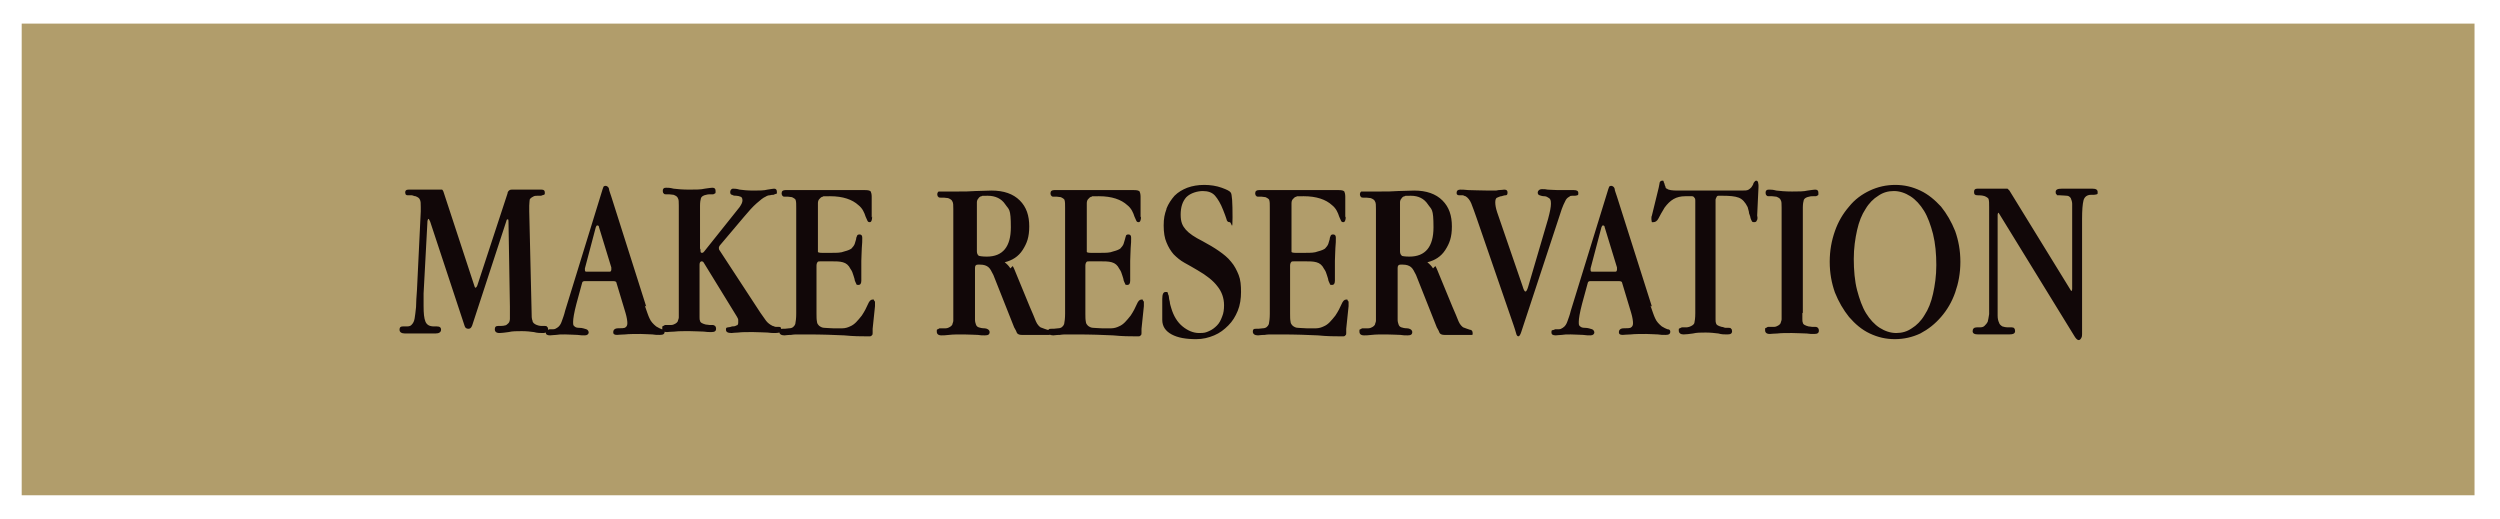
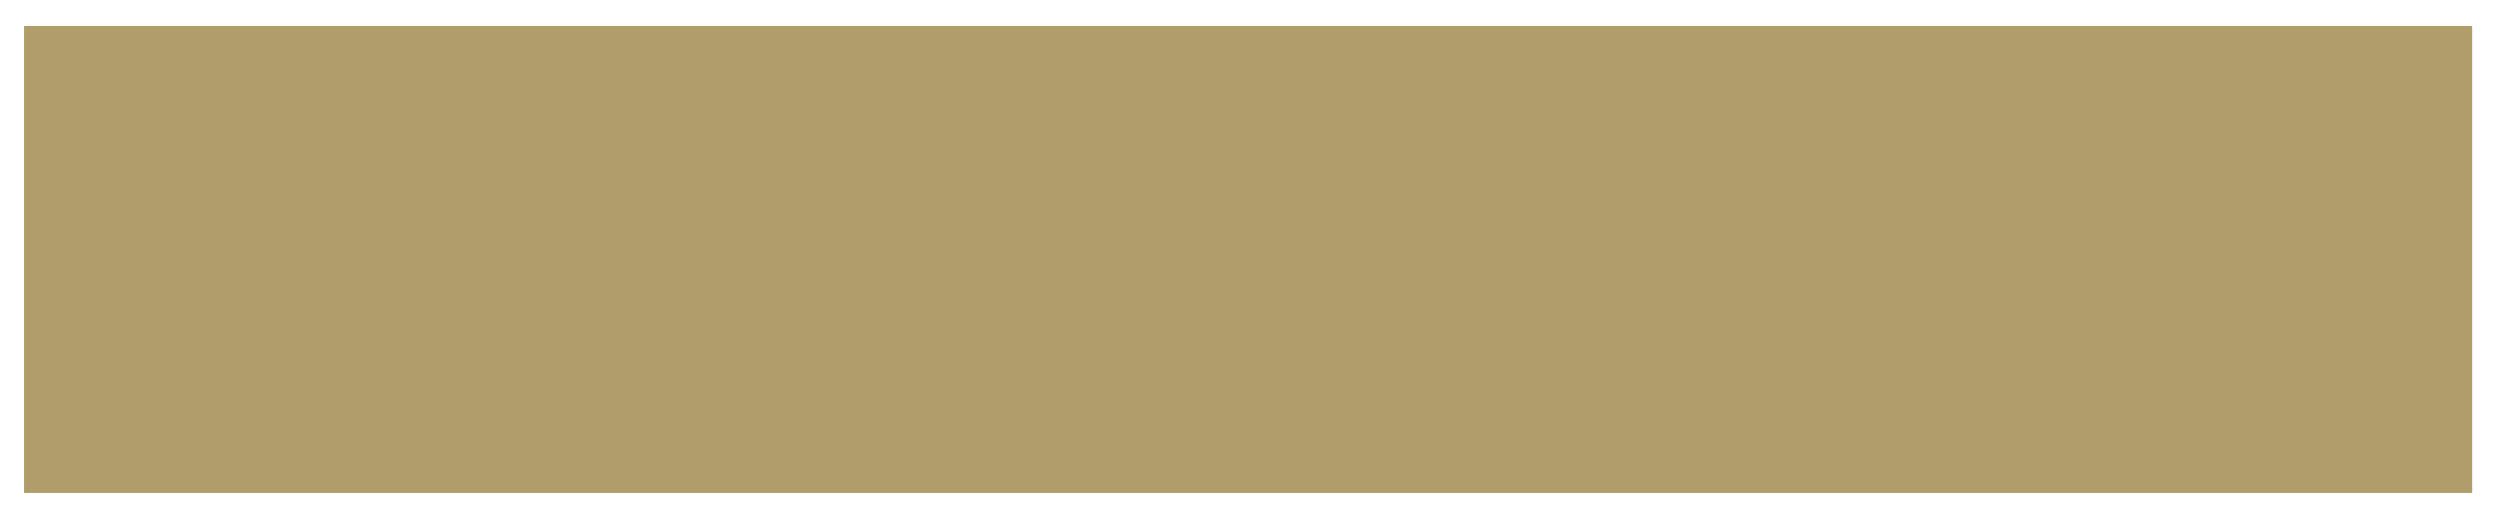
<svg xmlns="http://www.w3.org/2000/svg" id="Layer_1" data-name="Layer 1" version="1.1" viewBox="0 0 530 110">
  <defs>
    <style> .cls-1 { fill: #b19d6b; } .cls-1, .cls-2, .cls-3 { stroke-width: 0px; } .cls-4 { clip-path: url(#clippath); } .cls-2, .cls-5 { fill: none; } .cls-5 { stroke: #b19d6b; } .cls-3 { fill: #110708; } </style>
    <clipPath id="clippath">
-       <rect class="cls-2" x="4.6" y="5" width="520" height="100" />
-     </clipPath>
+       </clipPath>
  </defs>
  <rect class="cls-1" x="5.1" y="5.5" width="519" height="99" />
  <g class="cls-4">
    <rect class="cls-5" x="5.1" y="5.5" width="519" height="99" />
-     <path class="cls-3" d="M425.1,40c.2,0,.4,0,.5,0,0,0,.2.2.4.4l13.1,21.3s0,0,0,0c.1,0,.2-.2.2-.5v-13.4c0-.7,0-1.2,0-1.6,0-.4,0-.7,0-.9,0-.9,0-1.6,0-2.1,0-.5-.2-.9-.3-1.2-.2-.3-.5-.5-.8-.5-.4,0-.9-.1-1.6-.1s-.5,0-.6-.2c-.2-.1-.2-.3-.2-.5,0-.5.4-.7,1.3-.7s1,0,1.5,0c.5,0,1.2,0,1.9,0s1.3,0,1.8,0c.5,0,.9,0,1.3,0,.7,0,1.1.2,1.1.7s0,.4-.2.5c-.1,0-.3.1-.7.1h-.5c-.8,0-1.4.4-1.6,1.2-.2.8-.3,2.1-.3,3.9v24.4c0,.3,0,.6-.2.9-.1.2-.3.4-.5.4-.3,0-.6-.3-.9-.8l-16.1-26.2s0,0,0,0c-.1,0-.2.2-.2.5v19c0,.9,0,1.7,0,2.3,0,.6.1,1.1.3,1.5.1.4.4.6.7.8.3.1.7.2,1.2.2s.3,0,.4,0c.1,0,.3,0,.4,0,.5,0,.7.3.7.8s-.4.7-1.3.7-1,0-1.5,0c-.6,0-1.2,0-1.9,0s-1.2,0-1.7,0c-.5,0-1,0-1.4,0-.8,0-1.2-.2-1.2-.7s.3-.8.9-.8h.4c.5,0,.9,0,1.2-.3s.5-.5.7-.9c.1-.4.2-.9.3-1.6,0-.7,0-1.5,0-2.4v-20.3c0-.8,0-1.3-.1-1.6,0-.3-.4-.5-.8-.7-.6-.2-1.1-.2-1.6-.2-.5,0-.7-.2-.7-.7s.2-.7.7-.7h6.3ZM398.2,41.5c-1,.6-2,1.6-2.7,2.8-.8,1.2-1.4,2.7-1.8,4.5-.4,1.8-.7,3.8-.7,6.1s.2,4.7.7,6.6c.5,1.9,1.1,3.6,1.9,4.9.8,1.3,1.8,2.4,2.9,3.1,1.1.7,2.3,1.1,3.5,1.1s2.3-.3,3.3-1c1-.6,2-1.6,2.7-2.8.8-1.2,1.4-2.7,1.8-4.5.4-1.8.7-3.8.7-6.1s-.2-4.6-.7-6.6c-.5-1.9-1.1-3.6-1.9-4.9-.8-1.3-1.8-2.4-2.9-3.1-1.1-.7-2.3-1.1-3.5-1.1s-2.3.3-3.3,1M407.1,40.4c1.7.8,3.1,2,4.4,3.4,1.2,1.5,2.2,3.2,3,5.2.7,2,1.1,4.1,1.1,6.5s-.4,4.5-1.1,6.5c-.7,2-1.7,3.7-3,5.2-1.3,1.5-2.7,2.6-4.4,3.5-1.7.8-3.5,1.2-5.4,1.2s-3.6-.4-5.3-1.2c-1.7-.8-3.1-2-4.4-3.5-1.2-1.5-2.2-3.2-3-5.2-.7-2-1.1-4.1-1.1-6.5s.4-4.5,1.1-6.5c.7-2,1.7-3.7,3-5.2,1.2-1.5,2.7-2.6,4.4-3.4,1.7-.8,3.5-1.2,5.4-1.2s3.6.4,5.3,1.2M382.1,66.3c0,.5,0,.9,0,1.3,0,.3,0,.6.1.8,0,.2.2.4.4.5.2.1.4.2.8.3.3,0,.6.1.8.1s.5,0,.7,0c.2,0,.4.1.5.2.1.1.2.3.2.6,0,.5-.3.7-1,.7s-.8,0-1.6-.1c-.8,0-1.8-.1-3.1-.1s-2.3,0-3.1.1c-.8,0-1.3.1-1.6.1-.7,0-1-.3-1-.8s0-.4.2-.5c.1,0,.3-.2.4-.2.2,0,.4,0,.6,0s.5,0,.7,0c.4,0,.7-.2.9-.3.2-.1.4-.3.5-.5,0-.2.2-.5.2-.8,0-.3,0-.8,0-1.3v-22.4c0-.8,0-1.3-.2-1.6-.1-.3-.4-.5-.9-.7-.3,0-.6-.1-.9-.1s-.5,0-.7,0c-.2,0-.4,0-.5-.2-.1,0-.2-.3-.2-.5,0-.5.2-.7.7-.7s.8,0,1.6.2c.8.1,1.9.2,3.3.2s2.5,0,3.3-.2c.8-.1,1.3-.2,1.6-.2.5,0,.7.2.7.7s0,.4-.1.5c0,0-.2.1-.4.2-.2,0-.4,0-.7,0-.3,0-.5,0-.8.1-.6.1-1,.4-1.1.7-.1.3-.2.9-.2,1.6v22.4ZM372.6,45.7c0,.6,0,.9-.2,1.1,0,.2-.3.3-.5.3s-.4,0-.5-.2c-.1-.2-.2-.4-.3-.7,0-.3-.2-.6-.3-1,0-.4-.2-.8-.3-1.3-.5-1-1.1-1.7-1.9-2-.8-.3-1.9-.4-3.4-.4h-.8c-.2,0-.4,0-.5.3-.1.2-.2.4-.2.5v24.1c0,.5,0,1,0,1.3,0,.3,0,.6.1.8,0,.2.2.4.4.5.2.1.4.2.8.3.3,0,.6.2.8.2.3,0,.5,0,.7,0,.2,0,.4,0,.5.2.1,0,.2.3.2.5,0,.5-.3.7-1,.7s-1.2,0-1.9-.2c-.8-.1-1.7-.2-2.7-.2s-1.9,0-2.7.2c-.8.1-1.4.2-2,.2s-1-.3-1-.8,0-.4.2-.5c.1,0,.3-.2.5-.2.2,0,.4,0,.7,0s.5,0,.8-.1c.6-.2,1-.5,1.1-.8.1-.4.2-1.1.2-2.1v-23.9c0-.2,0-.4-.2-.6-.1-.2-.3-.3-.5-.3h-1.4c-1,0-1.8.2-2.5.6-.7.4-1.3,1-1.9,1.8-.6,1-1,1.7-1.3,2.3-.3.6-.7.8-1.1.8h0c-.1,0-.2,0-.3,0,0,0-.1-.3-.1-.6s0-.1,0-.3c0-.2,0-.3.1-.5l1.2-4.9c.2-.7.3-1.3.4-1.8,0-.5.3-.7.6-.7s.2,0,.3.2c0,.2.2.4.2.6,0,.2.2.4.2.6,0,.2.2.3.3.3.3.3,1.1.4,2.3.4s1,0,1.6,0c.6,0,1.2,0,2,0h6c.8,0,1.5,0,2.2,0,.6,0,1.2,0,1.6,0,.8,0,1.3,0,1.6-.2.2-.1.4-.3.6-.5.1-.2.3-.4.4-.7,0-.2.2-.4.3-.5,0-.1.2-.2.3-.2.2,0,.3.1.4.3,0,.2.1.4.1.6v.5l-.3,6.4ZM339.8,47.8c-.1,0-.2.1-.3.4l-2.3,8.7c0,.1,0,.2,0,.3h0c0,.3.1.4.3.4h4.9c0,0,.2,0,.3-.1,0,0,.1-.2.1-.3s0-.2,0-.5l-2.6-8.5c0-.3-.2-.4-.3-.4M349.9,64.8c.4,1.1.7,2.1,1,2.7.3.7.8,1.2,1.4,1.7.5.3.9.5,1.2.6.4,0,.6.2.6.5,0,.5-.3.7-1,.7s-1,0-1.6-.1c-.7,0-1.5-.1-2.5-.1s-2.5,0-3.3.1c-.8,0-1.4.1-1.7.1-.6,0-.8-.2-.8-.6s.3-.8,1-.8,1.4,0,1.6-.2c.3-.2.4-.5.4-.9s-.1-1.2-.4-2.2l-1.9-6.3c0-.3-.3-.4-.7-.4h-6.1c0,0-.2,0-.3.1-.1,0-.2.2-.2.3l-1.2,4.4c-.5,1.9-.7,3.2-.7,3.8s0,.8.3,1c.2.2.5.3,1,.3.7,0,1.1.2,1.5.3.3.1.5.4.5.7s-.3.6-.8.6-.9,0-1.6-.1c-.7,0-1.6-.1-2.6-.1s-1.3,0-1.9.1c-.5,0-1,.1-1.3.1-.6,0-.9-.2-.9-.6s0-.4.2-.5c.2,0,.4-.1.6-.2.2,0,.5,0,.8,0,.3,0,.5-.1.8-.3.5-.3.8-.8,1-1.4.2-.6.5-1.3.7-2.2l7.8-25.3c.1-.4.2-.6.3-.9,0-.2.3-.3.5-.3s.6.2.7.6c0,.4.3,1,.5,1.7l7.4,23.3ZM322.5,70.4c-.2.6-.4.9-.6.9s-.4-.2-.5-.7c-.1-.4-.3-1-.5-1.6l-7.9-22.9c-.4-1.2-.8-2.2-1.1-3-.3-.7-.7-1.2-1.2-1.5-.2,0-.4-.2-.6-.2-.2,0-.4,0-.6,0-.2,0-.4,0-.5-.1-.1,0-.2-.2-.2-.4,0-.5.3-.7.8-.7s.7,0,1.7.1c1,0,2.4.1,4.4.1s1.4,0,2-.1c.6,0,1-.1,1.2-.1.5,0,.7.2.7.6s-.1.6-.4.6c-.3,0-.5.1-.9.2-.3,0-.6.2-.9.3-.3.1-.4.5-.4,1s.1,1.2.4,2.1l5.4,15.7c.2.7.4,1.1.6,1.1s.4-.4.6-1.1l4.2-14.3c.4-1.5.6-2.5.6-3.2s-.1-1-.4-1.2c-.3-.2-.6-.4-1-.4-.4,0-.7-.1-1-.2s-.4-.3-.4-.6.3-.7.9-.7.7,0,1.2.1c.6,0,1.3.1,2.2.1s1.8,0,2.4,0c.6,0,.9,0,1,0,.6,0,.9.2.9.6s0,.4-.2.5c-.1,0-.3.1-.5.1-.2,0-.4,0-.6,0-.2,0-.4,0-.6.2-.4.2-.7.5-.9,1-.2.4-.5,1-.7,1.6l-8.6,26.1ZM304.3,56.4c.3.5.5,1.1.8,1.8l2.8,6.8c.6,1.3,1,2.4,1.3,3.1.3.7.7,1.1,1,1.3.6.2,1,.4,1.4.5.4,0,.6.3.6.7s0,.4-.2.4c-.1,0-.3,0-.6,0-.4,0-.9,0-1.4,0-.5,0-1,0-1.6,0s-.7,0-1.1,0c-.4,0-.7,0-1.1,0s-.8-.1-1-.4c-.1-.3-.3-.7-.6-1.2l-4.4-11.1c-.4-.8-.7-1.4-1.1-1.7-.4-.3-.9-.5-1.7-.5h-.5c-.4,0-.6.2-.6.7v9.7c0,.5,0,.9,0,1.3,0,.4.1.7.2,1,.1.3.3.5.6.6.3.1.7.2,1.2.2s1.1.3,1.1.8-.3.7-1,.7-.8,0-1.5-.1c-.7,0-1.7-.1-3-.1s-2.3,0-3.1.1-1.3.1-1.6.1c-.7,0-1-.3-1-.8s0-.4.2-.5c.1,0,.3-.2.4-.2.2,0,.4,0,.6,0s.5,0,.7,0c.4,0,.7-.2.9-.3.2-.1.4-.3.5-.5,0-.2.2-.5.2-.8,0-.3,0-.8,0-1.3v-22.4c0-.8,0-1.3-.2-1.6-.1-.3-.4-.5-.9-.7-.3,0-.6-.1-.9-.1s-.5,0-.7,0c-.2,0-.4,0-.5-.2-.1,0-.2-.3-.2-.5s.1-.5.3-.6c.2,0,.5,0,1,0s.6,0,1.1,0c.6,0,1.3,0,2.1,0,1.2,0,2.4,0,3.6-.1,1.2,0,2.3-.1,3.4-.1,2.6,0,4.6.7,6,2.1,1.4,1.4,2,3.2,2,5.5s-.5,3.6-1.4,5c-.9,1.4-2.2,2.2-3.8,2.6.5.4.9.8,1.2,1.3M297,54.2c.3.1.9.2,1.8.2,3.4,0,5.1-2.1,5.1-6.2s-.4-3.7-1.2-4.9c-.8-1.2-2-1.8-3.6-1.8s-1,0-1.3.1c-.3,0-.6.3-.7.5-.2.2-.3.5-.3.8,0,.3,0,.7,0,1.1v9.3c0,.5.2.8.5,1M285.3,45.9c0,.8-.2,1.2-.5,1.2s-.4-.1-.5-.3c-.1-.2-.2-.5-.4-.9-.1-.4-.3-.8-.5-1.2-.2-.4-.6-.9-1-1.2-1.3-1.2-3.3-1.9-6-1.9s-1.2,0-1.5.1c-.4,0-.6.3-.8.5-.2.2-.3.5-.3.9,0,.4,0,.9,0,1.4v8.1c0,.4,0,.7,0,.8,0,.1.3.2.8.2h2.2c1,0,1.9,0,2.6-.3.8-.2,1.2-.4,1.5-.6.3-.3.6-.7.7-1,.1-.3.2-.7.3-1,0-.3.1-.5.2-.7,0-.2.3-.3.5-.3.4,0,.6.2.6.7s0,1.3-.1,2.2c0,.8-.1,1.7-.1,2.7s0,2.1,0,2.8c0,.7,0,1.2,0,1.4,0,.6-.2.9-.6.9s-.4,0-.5-.3c-.1-.2-.2-.4-.3-.7,0-.3-.2-.7-.3-1.1-.1-.4-.3-.9-.6-1.3-.4-.8-.9-1.2-1.6-1.4-.7-.2-1.5-.2-2.5-.2h-2.2c-.4,0-.6,0-.7.2-.1.1-.2.4-.2.7v10.2c0,.7,0,1.2.1,1.7,0,.4.3.7.5.9.3.2.6.4,1.1.4.5,0,1,.1,1.8.1s1.4,0,2,0c.6,0,1.2-.2,1.6-.4.5-.2.9-.5,1.3-.9.4-.4.8-.9,1.2-1.4.6-.9,1-1.7,1.3-2.4.3-.7.6-1,1-1s.2,0,.3.2c.1.1.2.2.2.3,0,.3,0,.6,0,.9l-.5,4.8c0,.4,0,.7,0,.9,0,.2,0,.4-.2.5,0,.1-.2.2-.4.2-.2,0-.4,0-.8,0-1,0-2.6,0-4.6-.2-2.1-.1-4.7-.2-7.9-.2s-2.6,0-3.4.1c-.8,0-1.2.1-1.4.1-.7,0-1.1-.3-1.1-.8s.2-.6.6-.6.9,0,1.5-.1c.7,0,1.1-.4,1.3-.9.1-.5.2-1.2.2-2.2v-22.4c0-.8,0-1.3-.1-1.6,0-.3-.4-.5-.8-.7-.3,0-.5-.1-.8-.1s-.5,0-.7,0c-.2,0-.4,0-.5-.2-.1,0-.2-.3-.2-.5,0-.5.3-.7.8-.7s.9,0,2.1,0c1.2,0,2.9,0,5.2,0s5.1,0,6.7,0c1.6,0,2.6,0,2.9,0,.7,0,1,.1,1.2.3.1.2.2.6.2,1.1v4.4ZM247.3,44.2c.4-1,1-1.9,1.7-2.7.8-.8,1.7-1.3,2.7-1.7,1.1-.4,2.3-.6,3.6-.6s2.6.2,3.7.6c1.1.4,1.7.7,1.9,1,.3.3.4,2.1.4,5.3s-.2,1-.6,1-.6-.2-.7-.7c-.1-.4-.4-1.1-.7-1.9-.5-1.3-1.1-2.3-1.7-3-.6-.7-1.5-1-2.6-1s-2.6.4-3.5,1.3c-.8.9-1.2,2.1-1.2,3.7s.4,2.4,1.1,3.2c.7.8,1.9,1.6,3.5,2.4,1.3.7,2.5,1.4,3.5,2.1,1,.7,1.9,1.4,2.6,2.3.7.8,1.2,1.8,1.6,2.8.4,1,.5,2.2.5,3.6s-.2,2.8-.7,4c-.5,1.2-1.1,2.2-2,3.1s-1.8,1.6-3,2.1c-1.2.5-2.4.8-3.8.8-2.2,0-3.9-.3-5.2-1-1.3-.7-2-1.7-2-3.1s0-1.1,0-1.6c0-.5,0-1,0-1.5s0-.6,0-.9c0-.2,0-.4,0-.4,0-1,.2-1.5.7-1.5s.4,0,.5.3c0,.2.2.4.2.7,0,.3.1.7.2,1.1,0,.4.2.9.3,1.3.5,1.7,1.3,3,2.4,3.9,1.1.9,2.3,1.4,3.5,1.4s1.4-.1,2.1-.4c.7-.3,1.2-.7,1.7-1.2.5-.5.8-1.1,1.1-1.9.3-.7.4-1.5.4-2.4,0-1.5-.5-2.9-1.4-4-.9-1.2-2.3-2.3-4.2-3.4-1-.6-1.9-1.1-2.8-1.6-.9-.5-1.6-1.1-2.3-1.8-.6-.7-1.1-1.5-1.5-2.5-.4-.9-.6-2.1-.6-3.6s.2-2.4.6-3.5M241.9,45.9c0,.8-.2,1.2-.5,1.2s-.4-.1-.5-.3c-.1-.2-.2-.5-.4-.9-.1-.4-.3-.8-.5-1.2-.2-.4-.6-.9-1-1.2-1.3-1.2-3.3-1.9-6-1.9s-1.2,0-1.5.1c-.4,0-.6.3-.8.5-.2.2-.3.5-.3.9,0,.4,0,.9,0,1.4v8.1c0,.4,0,.7,0,.8,0,.1.3.2.8.2h2.2c1,0,1.9,0,2.6-.3.8-.2,1.2-.4,1.5-.6.3-.3.6-.7.7-1,.1-.3.2-.7.3-1s.1-.5.2-.7c0-.2.3-.3.5-.3.4,0,.6.2.6.7s0,1.3-.1,2.2c0,.8-.1,1.7-.1,2.7s0,2.1,0,2.8c0,.7,0,1.2,0,1.4,0,.6-.2.9-.6.9s-.4,0-.5-.3c-.1-.2-.2-.4-.3-.7,0-.3-.2-.7-.3-1.1-.1-.4-.3-.9-.6-1.3-.4-.8-.9-1.2-1.6-1.4-.7-.2-1.5-.2-2.5-.2h-2.2c-.4,0-.6,0-.7.2-.1.1-.2.4-.2.7v10.2c0,.7,0,1.2.1,1.7,0,.4.3.7.5.9.3.2.6.4,1.1.4s1,.1,1.8.1,1.4,0,2,0c.6,0,1.2-.2,1.6-.4.5-.2.9-.5,1.3-.9.4-.4.8-.9,1.2-1.4.6-.9,1-1.7,1.3-2.4.3-.7.6-1,1-1s.2,0,.3.2c.1.1.2.2.2.3,0,.3,0,.6,0,.9l-.5,4.8c0,.4,0,.7,0,.9,0,.2,0,.4-.2.5,0,.1-.2.2-.4.2-.2,0-.4,0-.8,0-1,0-2.6,0-4.6-.2-2.1-.1-4.7-.2-7.9-.2s-2.6,0-3.4.1c-.8,0-1.2.1-1.4.1-.7,0-1.1-.3-1.1-.8s.2-.6.6-.6.9,0,1.5-.1c.7,0,1.1-.4,1.3-.9.1-.5.2-1.2.2-2.2v-22.4c0-.8,0-1.3-.1-1.6,0-.3-.4-.5-.8-.7-.3,0-.5-.1-.8-.1s-.5,0-.7,0c-.2,0-.4,0-.5-.2-.1,0-.2-.3-.2-.5,0-.5.3-.7.8-.7s.9,0,2.1,0c1.2,0,2.9,0,5.2,0s5.1,0,6.7,0c1.6,0,2.6,0,2.9,0,.7,0,1,.1,1.2.3.1.2.2.6.2,1.1v4.4ZM214.7,56.4c.3.5.5,1.1.8,1.8l2.8,6.8c.6,1.3,1,2.4,1.3,3.1.3.7.7,1.1,1,1.3.6.2,1,.4,1.4.5.4,0,.6.3.6.7s0,.4-.2.4c-.1,0-.3,0-.6,0-.4,0-.9,0-1.4,0-.5,0-1,0-1.6,0s-.7,0-1.1,0c-.4,0-.7,0-1.1,0s-.8-.1-1-.4c-.1-.3-.3-.7-.6-1.2l-4.4-11.1c-.4-.8-.7-1.4-1.1-1.7-.4-.3-.9-.5-1.7-.5h-.5c-.4,0-.6.2-.6.7v9.7c0,.5,0,.9,0,1.3,0,.4.1.7.2,1,.1.3.3.5.6.6.3.1.7.2,1.2.2s1.1.3,1.1.8-.3.7-1,.7-.8,0-1.5-.1c-.7,0-1.7-.1-3-.1s-2.3,0-3.1.1-1.3.1-1.6.1c-.7,0-1-.3-1-.8s0-.4.2-.5c.1,0,.3-.2.4-.2.2,0,.4,0,.6,0s.5,0,.7,0c.4,0,.7-.2.9-.3.2-.1.4-.3.5-.5,0-.2.2-.5.2-.8,0-.3,0-.8,0-1.3v-22.4c0-.8,0-1.3-.2-1.6-.1-.3-.4-.5-.9-.7-.3,0-.6-.1-.9-.1s-.5,0-.7,0c-.2,0-.4,0-.5-.2-.1,0-.2-.3-.2-.5s.1-.5.3-.6c.2,0,.5,0,1,0s.6,0,1.1,0c.6,0,1.3,0,2.1,0,1.2,0,2.4,0,3.6-.1,1.2,0,2.3-.1,3.4-.1,2.6,0,4.6.7,6,2.1,1.4,1.4,2,3.2,2,5.5s-.5,3.6-1.4,5c-.9,1.4-2.2,2.2-3.8,2.6.5.4.9.8,1.2,1.3M207.4,54.2c.3.1.9.2,1.8.2,3.4,0,5.1-2.1,5.1-6.2s-.4-3.7-1.2-4.9c-.8-1.2-2.1-1.8-3.7-1.8s-1,0-1.3.1c-.3,0-.6.3-.7.5-.2.2-.3.5-.3.8,0,.3,0,.7,0,1.1v9.3c0,.5.2.8.5,1M184.9,45.9c0,.8-.2,1.2-.5,1.2s-.4-.1-.5-.3c-.1-.2-.2-.5-.4-.9-.1-.4-.3-.8-.5-1.2-.2-.4-.6-.9-1-1.2-1.3-1.2-3.3-1.9-6-1.9s-1.2,0-1.5.1c-.4,0-.6.3-.8.5-.2.2-.3.5-.3.9,0,.4,0,.9,0,1.4v8.1c0,.4,0,.7,0,.8,0,.1.3.2.8.2h2.2c1,0,1.9,0,2.6-.3.8-.2,1.2-.4,1.5-.6.3-.3.6-.7.7-1,.1-.3.2-.7.3-1,0-.3.1-.5.2-.7,0-.2.3-.3.5-.3.4,0,.6.2.6.7s0,1.3-.1,2.2c0,.8-.1,1.7-.1,2.7s0,2.1,0,2.8c0,.7,0,1.2,0,1.4,0,.6-.2.9-.6.9s-.4,0-.5-.3c-.1-.2-.2-.4-.3-.7,0-.3-.2-.7-.3-1.1-.1-.4-.3-.9-.6-1.3-.4-.8-.9-1.2-1.6-1.4-.7-.2-1.5-.2-2.5-.2h-2.2c-.4,0-.6,0-.7.2-.1.1-.2.4-.2.7v10.2c0,.7,0,1.2.1,1.7,0,.4.3.7.5.9.3.2.6.4,1.1.4.5,0,1,.1,1.8.1s1.4,0,2,0c.6,0,1.2-.2,1.6-.4.5-.2.9-.5,1.3-.9.4-.4.8-.9,1.2-1.4.6-.9,1-1.7,1.3-2.4.3-.7.6-1,1-1s.2,0,.3.2c.1.1.2.2.2.3,0,.3,0,.6,0,.9l-.5,4.8c0,.4,0,.7,0,.9,0,.2,0,.4-.2.5,0,.1-.2.2-.4.2-.2,0-.4,0-.8,0-1,0-2.6,0-4.6-.2-2.1-.1-4.7-.2-7.9-.2s-2.6,0-3.4.1c-.8,0-1.2.1-1.4.1-.7,0-1.1-.3-1.1-.8s.2-.6.6-.6.9,0,1.5-.1c.7,0,1.1-.4,1.3-.9.1-.5.2-1.2.2-2.2v-22.4c0-.8,0-1.3-.1-1.6,0-.3-.4-.5-.8-.7-.3,0-.5-.1-.8-.1s-.5,0-.7,0c-.2,0-.4,0-.5-.2-.1,0-.2-.3-.2-.5,0-.5.3-.7.8-.7s.9,0,2.1,0c1.2,0,2.9,0,5.2,0s5.1,0,6.7,0c1.6,0,2.6,0,2.9,0,.7,0,1,.1,1.2.3.1.2.2.6.2,1.1v4.4ZM148.5,52.9c0,.5,0,.7.3.7s.3-.1.5-.3l7.5-9.4c.4-.6.6-1,.6-1.4s-.1-.7-.4-.8c-.3-.1-.6-.2-.9-.2-.3,0-.6,0-.9-.2-.3,0-.4-.3-.4-.6s.2-.7.6-.7.7,0,1.4.2c.7.1,1.7.2,2.9.2s2.3,0,3-.2c.7-.1,1.2-.2,1.4-.2.4,0,.6.2.6.7s0,.3-.2.4c-.1,0-.3.1-.5.2-.2,0-.5,0-.8.1-.3,0-.6.1-.9.3-.5.2-1.1.7-1.9,1.4-.8.7-1.7,1.7-2.7,2.9l-4.9,5.8c-.3.3-.4.6-.4.7s0,.4.1.5l8.7,13.3c.5.7.9,1.3,1.2,1.7.4.5.8.8,1.4,1.1.2,0,.4.2.7.2.2,0,.4,0,.6,0,.2,0,.3,0,.4.1,0,0,.1.2.1.5,0,.5-.4.7-1.2.7s-.9,0-1.7-.1c-.8,0-1.8-.1-3.1-.1s-2.4,0-3.1.1c-.7,0-1.2.1-1.4.1-.8,0-1.2-.2-1.2-.7s.1-.4.4-.5c.3,0,.6-.1.9-.2.3,0,.6,0,.9-.2.3,0,.4-.3.4-.6s0-.4,0-.6c0-.2-.2-.5-.3-.7l-7-11.4c-.1-.2-.3-.3-.4-.3-.3,0-.5.2-.5.7v9.8c0,.5,0,.9,0,1.3,0,.3,0,.6.1.8,0,.2.2.4.4.5.2.1.4.2.8.3.3,0,.6.1.8.1s.5,0,.7,0c.2,0,.3.1.5.2.1.1.2.3.2.6,0,.5-.3.7-1,.7s-.8,0-1.6-.1c-.8,0-1.8-.1-3.1-.1s-2.3,0-3.1.1c-.8,0-1.3.1-1.6.1-.7,0-1-.3-1-.8s0-.4.2-.5c.1,0,.3-.2.4-.2.2,0,.4,0,.6,0s.5,0,.7,0c.4,0,.7-.2.9-.3.2-.1.4-.3.5-.5,0-.2.2-.5.2-.8,0-.3,0-.8,0-1.3v-22.4c0-.8,0-1.3-.2-1.6-.1-.3-.4-.5-.9-.7-.3,0-.6-.1-.9-.1s-.5,0-.7,0c-.2,0-.4,0-.5-.2-.1,0-.2-.3-.2-.5,0-.5.2-.7.7-.7s.8,0,1.6.2c.8.1,1.9.2,3.3.2s2.5,0,3.3-.2c.8-.1,1.3-.2,1.6-.2.5,0,.7.2.7.7s0,.4-.1.5c0,0-.2.1-.4.2-.2,0-.4,0-.7,0-.3,0-.5,0-.8.1-.6.1-1,.4-1.1.7-.1.3-.2.9-.2,1.6v9.1ZM126.6,47.8c-.1,0-.2.1-.3.4l-2.3,8.7c0,.1,0,.2,0,.3h0c0,.3.1.4.3.4h4.9c0,0,.2,0,.3-.1,0,0,.1-.2.1-.3s0-.2,0-.5l-2.6-8.5c0-.3-.2-.4-.3-.4M136.7,64.8c.4,1.1.7,2.1,1,2.7.3.7.8,1.2,1.4,1.7.5.3.9.5,1.2.6.4,0,.6.2.6.5,0,.5-.3.7-1,.7s-1,0-1.6-.1c-.7,0-1.5-.1-2.5-.1s-2.5,0-3.3.1c-.8,0-1.4.1-1.7.1-.6,0-.8-.2-.8-.6s.3-.8,1-.8,1.4,0,1.6-.2c.3-.2.4-.5.4-.9s-.1-1.2-.4-2.2l-1.9-6.3c0-.3-.3-.4-.7-.4h-6.1c0,0-.2,0-.3.1-.1,0-.2.2-.2.3l-1.2,4.4c-.5,1.9-.7,3.2-.7,3.8s0,.8.3,1c.2.2.5.3,1,.3.7,0,1.1.2,1.5.3.3.1.5.4.5.7s-.3.6-.8.6-.9,0-1.6-.1c-.7,0-1.6-.1-2.6-.1s-1.3,0-1.9.1c-.5,0-1,.1-1.3.1-.6,0-.9-.2-.9-.6s0-.4.2-.5c.2,0,.4-.1.6-.2.2,0,.5,0,.8,0,.3,0,.5-.1.8-.3.5-.3.8-.8,1-1.4.2-.6.5-1.3.7-2.2l7.8-25.3c.1-.4.2-.6.3-.9,0-.2.3-.3.5-.3s.6.2.7.6c0,.4.3,1,.5,1.7l7.4,23.3ZM93.3,40.2c.2,0,.3,0,.4,0,.1,0,.2.2.3.4l6.5,19.8c.1.4.2.6.3.6s.3-.2.4-.5l6.4-19.5c0-.3.2-.5.3-.6.1-.1.3-.2.6-.2h6.3c.5,0,.7.2.7.6s0,.4-.2.5c-.1,0-.3.1-.6.2-.2,0-.5,0-.8,0-.3,0-.6,0-.9.2-.4.2-.6.4-.7.6,0,.2-.1.7-.1,1.3v1.2l.5,21.3c0,.9,0,1.5.2,1.9,0,.4.4.7.9.9.3.1.6.2.9.2.3,0,.5,0,.8,0,.2,0,.4,0,.5.2.1,0,.2.3.2.6s0,.4-.3.5c-.2.1-.4.2-.8.2-.5,0-1.2,0-1.9-.2-.7-.1-1.6-.2-2.6-.2s-2,0-2.8.2c-.8.1-1.4.2-1.9.2-.7,0-1-.3-1-.8s.2-.7.7-.7,1.1,0,1.4-.1c.3,0,.6-.3.8-.5.2-.2.3-.6.3-.9,0-.4,0-.9,0-1.5v-1.1l-.3-18c0-.4,0-.5-.2-.5s-.2.2-.3.5l-7.2,22c-.2.5-.4.7-.8.7s-.7-.2-.8-.6l-7.3-22.1c-.2-.4-.3-.6-.3-.6-.2,0-.3.3-.3.9l-.8,14.9c0,.6,0,1.1,0,1.5,0,.5,0,.9,0,1.2,0,1.5.1,2.6.4,3.3.3.7.9,1,1.8,1s.2,0,.3,0c0,0,.2,0,.3,0,.6,0,.9.2.9.7s-.4.8-1.2.8-.8,0-1.4,0c-.6,0-1.2,0-2,0s-1.2,0-1.7,0c-.5,0-.9,0-1.3,0-.8,0-1.2-.3-1.2-.8s.2-.7.7-.7.4,0,.5,0c.1,0,.3,0,.4,0,.4,0,.8-.1,1-.4.3-.3.5-.7.6-1.3.1-.6.2-1.4.3-2.4,0-1,.1-2.2.2-3.7l.8-16.6c0,0,0-.2,0-.3,0-.2,0-.4,0-.6,0-.7,0-1.3-.2-1.6-.1-.3-.4-.5-.9-.7-.3,0-.6-.2-.8-.2-.3,0-.5,0-.7,0-.2,0-.4,0-.5-.1-.1,0-.2-.3-.2-.5,0-.4.2-.6.7-.6h6.4Z" />
  </g>
</svg>